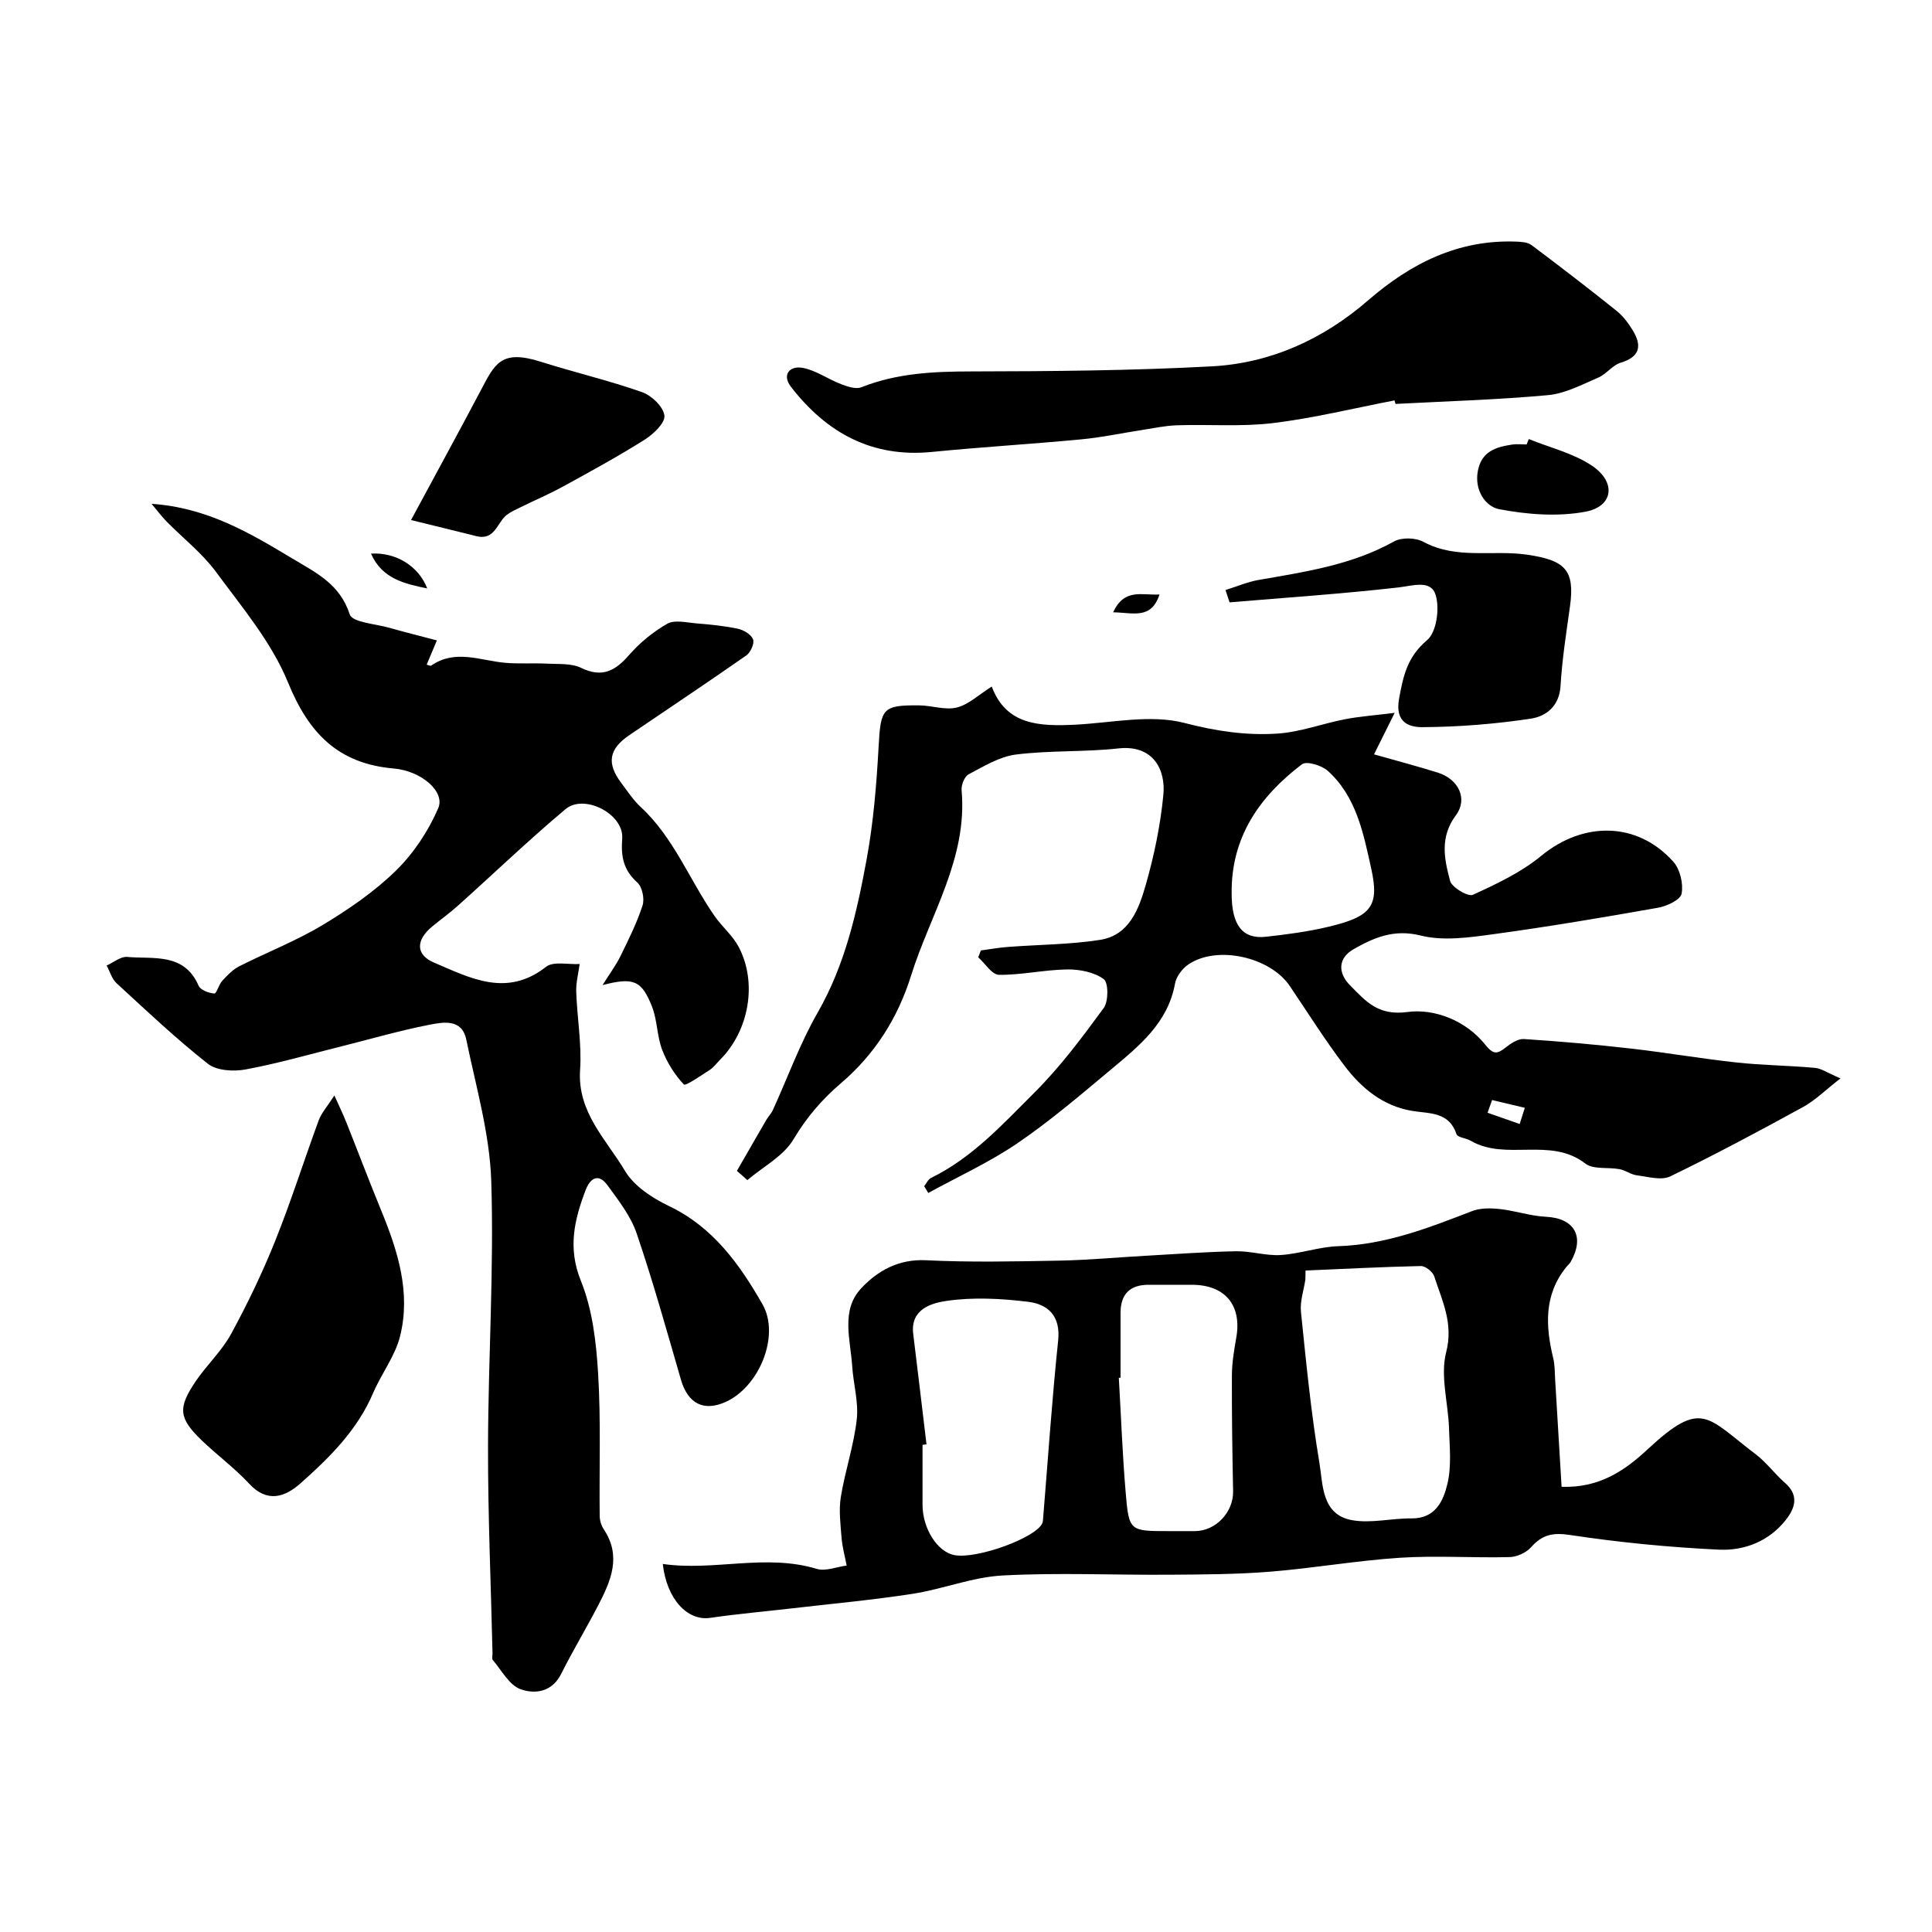
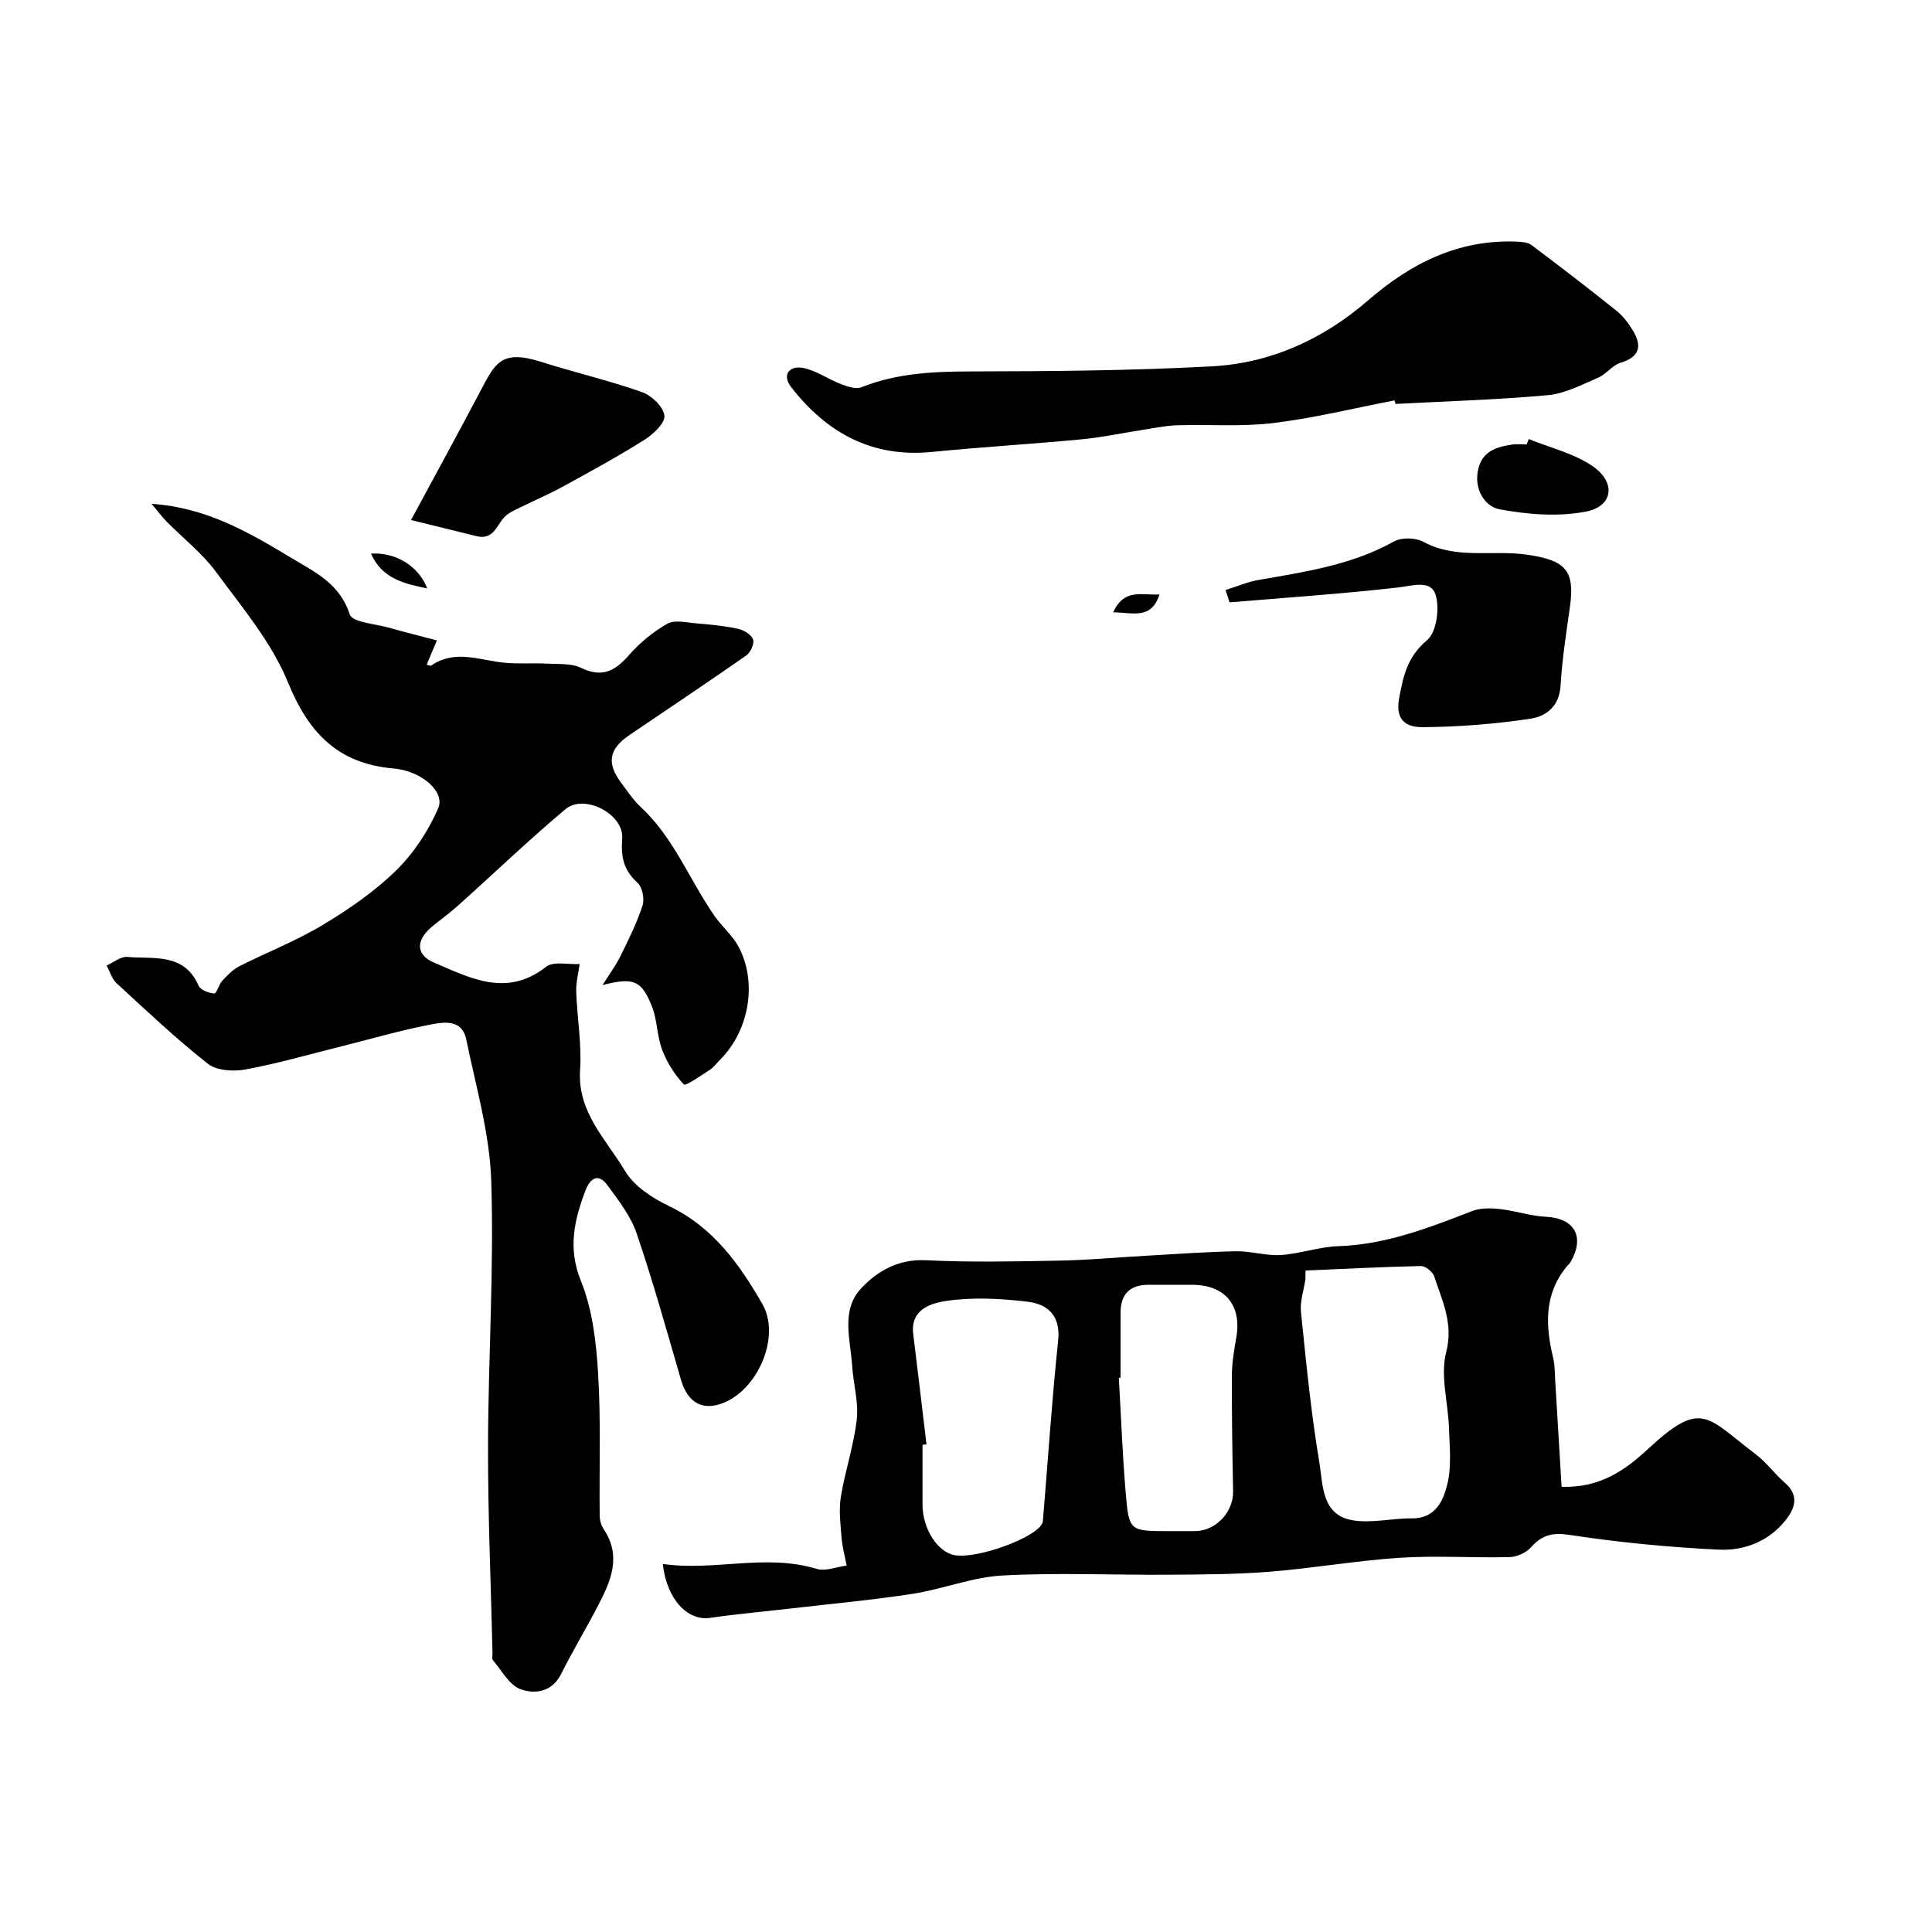
<svg xmlns="http://www.w3.org/2000/svg" enable-background="new 0 0 400 400" viewBox="0 0 400 400">
  <g fill="#000001">
    <path d="m31.38 104.31c11.51.79 20.22 5.97 29.06 11.27 5.05 3.03 9.92 5.32 11.98 11.64.54 1.65 5.36 1.94 8.24 2.77 3.15.9 6.33 1.68 9.79 2.6-.99 2.37-1.55 3.69-2.11 5.02.33.08.76.31.94.19 4.98-3.45 10.14-1.04 15.26-.58 2.88.26 5.8.03 8.69.18 2.38.13 5.05-.11 7.07.87 4.35 2.11 7.05.66 9.93-2.64 2.22-2.55 4.98-4.81 7.92-6.49 1.5-.86 3.91-.26 5.89-.09 2.92.24 5.86.52 8.71 1.12 1.21.26 2.76 1.18 3.16 2.2.33.83-.51 2.71-1.38 3.32-8.01 5.6-16.14 11.01-24.22 16.5-4.26 2.89-4.76 5.83-1.68 9.92 1.28 1.7 2.47 3.53 4.01 4.96 6.87 6.35 10.11 15.12 15.31 22.59 1.53 2.2 3.72 4.01 4.96 6.34 3.95 7.43 2.19 17.39-3.83 23.41-.71.71-1.31 1.57-2.13 2.1-1.8 1.16-5.01 3.39-5.36 3.02-1.91-2.02-3.5-4.56-4.5-7.19-1.08-2.83-.99-6.11-2.1-8.93-2.15-5.46-3.84-6.12-10.24-4.46 1.47-2.35 2.75-4.06 3.68-5.94 1.69-3.44 3.42-6.9 4.6-10.53.45-1.37-.05-3.83-1.06-4.74-2.88-2.6-3.44-5.34-3.15-9.14.39-5.05-7.86-9.33-11.73-6.08-7.64 6.41-14.85 13.33-22.28 19.99-1.7 1.53-3.57 2.86-5.34 4.32-3.38 2.8-3.45 5.83.38 7.46 7.49 3.19 15.05 7.28 23.2.88 1.53-1.2 4.6-.44 6.96-.58-.25 1.91-.77 3.82-.71 5.72.18 5.41 1.17 10.85.8 16.21-.59 8.77 5.43 14.4 9.31 20.92 1.87 3.14 5.65 5.61 9.1 7.26 9.13 4.36 14.61 12.06 19.34 20.31 3.72 6.48-.64 17.08-7.58 20.23-4.58 2.08-7.85.36-9.29-4.6-2.94-10.12-5.76-20.28-9.16-30.25-1.22-3.6-3.74-6.83-6.03-9.97-1.9-2.62-3.61-1.5-4.57 1.04-2.31 6.12-3.71 11.93-.95 18.74 2.39 5.9 3.17 12.67 3.56 19.12.6 9.82.22 19.71.33 29.56.01.93.34 1.99.86 2.77 3.7 5.56 1.45 10.67-1.16 15.7-2.48 4.79-5.28 9.42-7.69 14.24-1.9 3.8-5.5 4.19-8.4 3.14-2.34-.84-3.9-3.89-5.73-6.02-.25-.29-.05-.97-.07-1.47-.33-14.26-.96-28.53-.93-42.79.04-18.3 1.25-36.62.67-54.88-.31-9.83-3.17-19.6-5.17-29.33-.9-4.39-4.79-3.63-7.71-3.06-6.04 1.18-11.98 2.91-17.96 4.41-6.67 1.66-13.29 3.58-20.03 4.83-2.49.46-5.98.26-7.8-1.18-6.6-5.19-12.72-10.99-18.91-16.68-.98-.9-1.38-2.43-2.05-3.66 1.42-.63 2.9-1.9 4.25-1.78 5.45.49 11.78-.94 14.79 5.96.39.9 2.1 1.53 3.25 1.62.46.04.92-1.85 1.64-2.63 1.05-1.14 2.19-2.34 3.54-3.02 5.72-2.9 11.76-5.24 17.24-8.53 5.4-3.25 10.73-6.91 15.21-11.29 3.66-3.59 6.71-8.21 8.74-12.93 1.45-3.37-3.46-7.69-9.21-8.19-11.52-.99-17.61-7.29-21.91-17.84-3.38-8.28-9.49-15.52-14.89-22.85-2.87-3.9-6.84-6.99-10.28-10.48-.95-.98-1.78-2.1-3.07-3.63z" />
-     <path d="m152.57 242.42c2.03-3.53 4.05-7.06 6.1-10.58.41-.7 1.02-1.3 1.35-2.03 3.07-6.73 5.6-13.77 9.26-20.15 5.69-9.91 8.12-20.76 10.14-31.7 1.42-7.71 2.06-15.6 2.49-23.44.43-7.83.78-8.56 8.43-8.48 2.61.03 5.37 1.04 7.77.44 2.46-.62 4.56-2.67 7.22-4.34 2.98 8.02 9.93 8.26 17.25 7.9 7.59-.38 15.6-2.19 22.65-.36 6.53 1.7 12.81 2.63 19.27 2.2 4.7-.31 9.28-2.06 13.96-2.97 3.02-.58 6.11-.8 10.29-1.32-1.74 3.51-2.96 5.95-4.27 8.59 4.83 1.37 9.04 2.48 13.19 3.78 4.23 1.32 6.33 5.35 3.75 8.84-3.38 4.55-2.39 9.07-1.2 13.56.36 1.37 3.72 3.36 4.72 2.9 4.95-2.26 10.04-4.67 14.2-8.1 8.69-7.14 19.87-7.09 27.32 1.27 1.39 1.56 2.08 4.53 1.7 6.59-.23 1.26-3.03 2.59-4.85 2.91-11.4 2.02-22.83 3.95-34.3 5.51-4.92.67-10.23 1.42-14.89.25-5.51-1.38-9.7.44-13.89 2.84-3.17 1.81-3.33 4.85-.69 7.5 3.23 3.24 5.73 6.34 11.92 5.49 5.42-.74 12.01 1.72 16.03 6.75 1.64 2.05 2.43 2.03 4.22.62 1.08-.86 2.56-1.85 3.8-1.77 7.39.48 14.77 1.13 22.13 1.97 7.3.83 14.55 2.09 21.85 2.88 5.4.59 10.87.63 16.28 1.12 1.33.12 2.58 1.03 5.28 2.18-3.15 2.45-5.23 4.54-7.71 5.91-9.08 4.97-18.22 9.87-27.54 14.38-1.84.89-4.6.07-6.9-.22-1.22-.15-2.33-1.04-3.55-1.27-2.4-.46-5.47.12-7.14-1.18-7.24-5.59-16.39-.44-23.72-4.71-.95-.56-2.71-.67-2.94-1.37-1.55-4.64-5.51-4.22-9.11-4.8-6.05-.98-10.52-4.67-14.05-9.32-4.04-5.32-7.61-11-11.35-16.54-4.06-6.03-15.06-8.5-20.99-4.48-1.26.86-2.51 2.5-2.77 3.95-1.46 8.13-7.38 12.89-13.13 17.7-6.35 5.3-12.66 10.71-19.48 15.36-5.8 3.96-12.29 6.91-18.48 10.31-.28-.46-.56-.93-.85-1.39.47-.59.81-1.42 1.42-1.72 8.52-4.16 14.82-11.1 21.34-17.6 5.35-5.33 9.94-11.47 14.41-17.58 1.01-1.38 1-5.26 0-5.99-1.98-1.44-4.98-2.03-7.55-2-4.72.07-9.43 1.16-14.13 1.12-1.45-.01-2.87-2.36-4.3-3.63.18-.47.36-.95.55-1.42 1.83-.24 3.66-.58 5.51-.72 6.4-.49 12.86-.49 19.17-1.47 6.04-.94 8.03-6.4 9.45-11.36 1.74-6.07 3.04-12.36 3.65-18.64.52-5.32-2.17-10.43-9.3-9.64-7.04.78-14.22.38-21.24 1.27-3.39.43-6.64 2.44-9.77 4.09-.86.45-1.56 2.22-1.46 3.31 1.26 14.12-6.51 25.72-10.47 38.39-2.77 8.87-7.57 16.32-14.49 22.24-4 3.42-7.14 7.09-9.85 11.64-2.07 3.48-6.29 5.67-9.55 8.44-.73-.68-1.45-1.29-2.16-1.91zm102.43-57.39c0 6.48 2.24 9.45 7.05 8.92 4.37-.48 8.76-1.06 13.03-2.08 8.84-2.11 10.55-4.24 8.81-12.07-1.61-7.28-3.07-14.87-8.99-20.21-1.26-1.13-4.4-2.08-5.34-1.36-8.8 6.68-14.72 15.15-14.56 26.8zm53.92 42.72c-.31.88-.63 1.75-.94 2.63 2.22.78 4.44 1.55 6.65 2.33.36-1.12.71-2.23 1.07-3.35-2.26-.54-4.52-1.07-6.78-1.61z" />
    <path d="m137.22 323.8c10.65 1.54 21.27-2.19 31.88 1.02 1.83.55 4.12-.42 6.19-.69-.36-1.9-.89-3.79-1.05-5.71-.22-2.81-.6-5.72-.16-8.46.87-5.39 2.69-10.65 3.3-16.06.41-3.59-.7-7.34-.94-11.02-.35-5.49-2.4-11.55 1.81-16.09 3.37-3.63 7.73-6.15 13.44-5.87 9.18.45 18.39.25 27.59.08 5.94-.11 11.87-.67 17.8-1 6.27-.35 12.53-.82 18.8-.94 3.09-.06 6.22.97 9.29.78 3.99-.26 7.92-1.7 11.9-1.83 9.83-.32 18.72-3.79 27.69-7.26 1.73-.67 3.87-.64 5.76-.43 3.21.35 6.36 1.45 9.56 1.6 5.86.28 8.1 4.08 5.13 9.31-.24.43-.65.75-.96 1.14-4.63 5.77-4.27 12.22-2.66 18.88.34 1.43.3 2.95.39 4.43.45 7.32.88 14.64 1.33 22.14 8.07.31 13.39-3.65 17.85-7.79 11.21-10.4 12.13-6.68 22.34 1.06 2.24 1.7 3.94 4.07 6.07 5.93 2.93 2.56 2.1 5.2.18 7.64-3.49 4.46-8.61 6.43-13.88 6.18-10.31-.49-20.63-1.5-30.84-3.04-3.59-.54-5.74-.05-8.04 2.54-1.01 1.14-2.94 2.01-4.47 2.04-7.57.19-15.17-.35-22.71.14-8.96.58-17.86 2.16-26.82 2.88-6.96.56-13.98.58-20.97.63-11.5.08-23.02-.46-34.48.16-6.24.34-12.33 2.82-18.58 3.79-8.25 1.28-16.58 2.04-24.87 3-5.69.66-11.39 1.16-17.06 1.98-4.67.69-8.99-3.83-9.81-11.16zm133.08-60.75c-.01.63-.03 1.25-.04 1.88-.33 2.23-1.14 4.52-.91 6.7 1.07 10.41 2.08 20.86 3.81 31.17.76 4.54.41 10.8 6.79 11.94 3.95.7 8.18-.42 12.28-.37 4.99.06 6.62-3.69 7.45-7.19.87-3.65.44-7.66.32-11.5-.17-5.26-1.84-10.84-.59-15.7 1.55-6.02-.83-10.65-2.46-15.71-.3-.95-1.82-2.16-2.76-2.15-7.96.17-15.92.59-23.89.93zm-78.48 35.99c-.27.03-.55.07-.82.1 0 4.15-.01 8.31 0 12.46.02 4.9 3.09 9.71 6.6 10.37 4.69.88 17.08-3.65 18.23-6.68.11-.3.11-.65.14-.98 1.01-12.26 1.83-24.54 3.11-36.77.54-5.11-2.13-7.52-6.24-8.02-5.58-.68-11.37-.99-16.89-.18-2.97.44-7.51 1.63-6.88 6.82.94 7.63 1.84 15.26 2.75 22.88zm40.18-13.8c-.12.01-.24.02-.36.02.46 7.92.75 15.85 1.42 23.75.67 8 .83 7.99 8.85 7.99 1.83 0 3.66.01 5.49 0 4.33-.02 7.98-3.93 7.9-8.24-.16-7.99-.28-15.99-.25-23.99.01-2.6.45-5.21.9-7.78 1.21-6.74-2.3-10.99-9.2-10.99-3 0-5.99-.01-8.99 0-3.81.01-5.74 1.93-5.76 5.75-.01 4.5 0 8.99 0 13.49z" />
    <path d="m288.72 82.9c-8.37 1.61-16.68 3.66-25.12 4.69-6.56.8-13.29.24-19.93.46-2.43.08-4.84.61-7.25.98-4.18.64-8.33 1.54-12.53 1.93-10.31.98-20.66 1.59-30.96 2.61-12.41 1.23-21.79-3.97-29.14-13.44-1.97-2.53-.31-4.46 2.39-3.97 2.75.5 5.24 2.34 7.92 3.36 1.33.51 3.1 1.12 4.26.65 7.36-2.92 14.95-3.26 22.75-3.27 16.59-.03 33.2-.16 49.76-1.05 12.2-.65 23.1-5.62 32.35-13.64 8.84-7.66 18.63-12.62 30.62-12.19 1.1.04 2.43.11 3.24.72 5.94 4.45 11.83 8.98 17.62 13.62 1.37 1.1 2.5 2.62 3.41 4.14 1.87 3.15 1.39 5.39-2.56 6.59-1.7.51-2.96 2.37-4.65 3.09-3.38 1.45-6.84 3.3-10.39 3.63-10.49.96-21.05 1.26-31.58 1.82-.08-.24-.15-.48-.21-.73z" />
-     <path d="m69.23 226.8c1.13 2.53 1.81 3.91 2.38 5.34 2.46 6.17 4.81 12.38 7.33 18.52 3.43 8.35 6.14 16.93 3.9 25.95-1.02 4.14-3.88 7.8-5.59 11.8-3.26 7.65-8.98 13.33-15 18.67-3.22 2.86-6.89 4.18-10.68.09-3.01-3.25-6.64-5.91-9.84-8.99-4.73-4.57-4.96-6.67-1.2-12.22 2.29-3.37 5.39-6.25 7.32-9.79 3.39-6.23 6.48-12.66 9.12-19.24 3.3-8.22 5.97-16.7 9.03-25.02.57-1.51 1.75-2.8 3.23-5.11z" />
    <path d="m253.73 122.16c2.28-.71 4.52-1.68 6.86-2.09 9.63-1.68 19.27-3.08 28.03-7.97 1.56-.87 4.45-.8 6.06.07 6.87 3.72 14.35 1.63 21.48 2.67 7.8 1.14 9.95 3.1 8.89 10.69-.77 5.49-1.63 10.98-1.96 16.51-.25 4.18-3.01 6.27-6.11 6.74-7.43 1.12-14.98 1.73-22.49 1.77-2.47.01-5.76-.76-4.83-5.88.89-4.9 1.74-8.69 5.82-12.15 1.95-1.65 2.61-6.54 1.76-9.33-.99-3.23-4.7-1.91-7.77-1.56-11.6 1.32-23.26 2.1-34.9 3.08-.27-.85-.55-1.7-.84-2.55z" />
    <path d="m85.1 107.67c5.28-9.8 9.86-18.17 14.31-26.6 3-5.68 4.22-8.82 12.54-6.18 6.96 2.21 14.1 3.88 20.99 6.3 1.97.69 4.4 3.03 4.62 4.85.18 1.51-2.28 3.85-4.09 4.99-5.49 3.46-11.19 6.57-16.88 9.69-2.83 1.55-5.81 2.82-8.71 4.25-1 .49-2.05.94-2.93 1.61-2.05 1.56-2.46 5.4-6.33 4.42-4.6-1.16-9.23-2.27-13.52-3.33z" />
    <path d="m316.52 90.9c4.43 1.81 9.31 2.95 13.17 5.58 4.99 3.41 4.3 8.39-1.42 9.46-5.77 1.08-12.07.59-17.89-.52-2.82-.54-5.18-3.92-4.4-7.95.78-4.06 3.77-4.92 7.1-5.43.98-.15 1.99-.02 2.99-.02.15-.38.3-.75.45-1.12z" />
    <path d="m88.45 121.83c-4.75-.98-9.35-2.01-11.64-7.21 5.22-.32 9.91 2.65 11.64 7.21z" />
    <path d="m230.46 126.77c2.34-5.06 5.98-3.47 9.6-3.69-1.72 5.27-5.49 3.74-9.6 3.69z" />
  </g>
</svg>